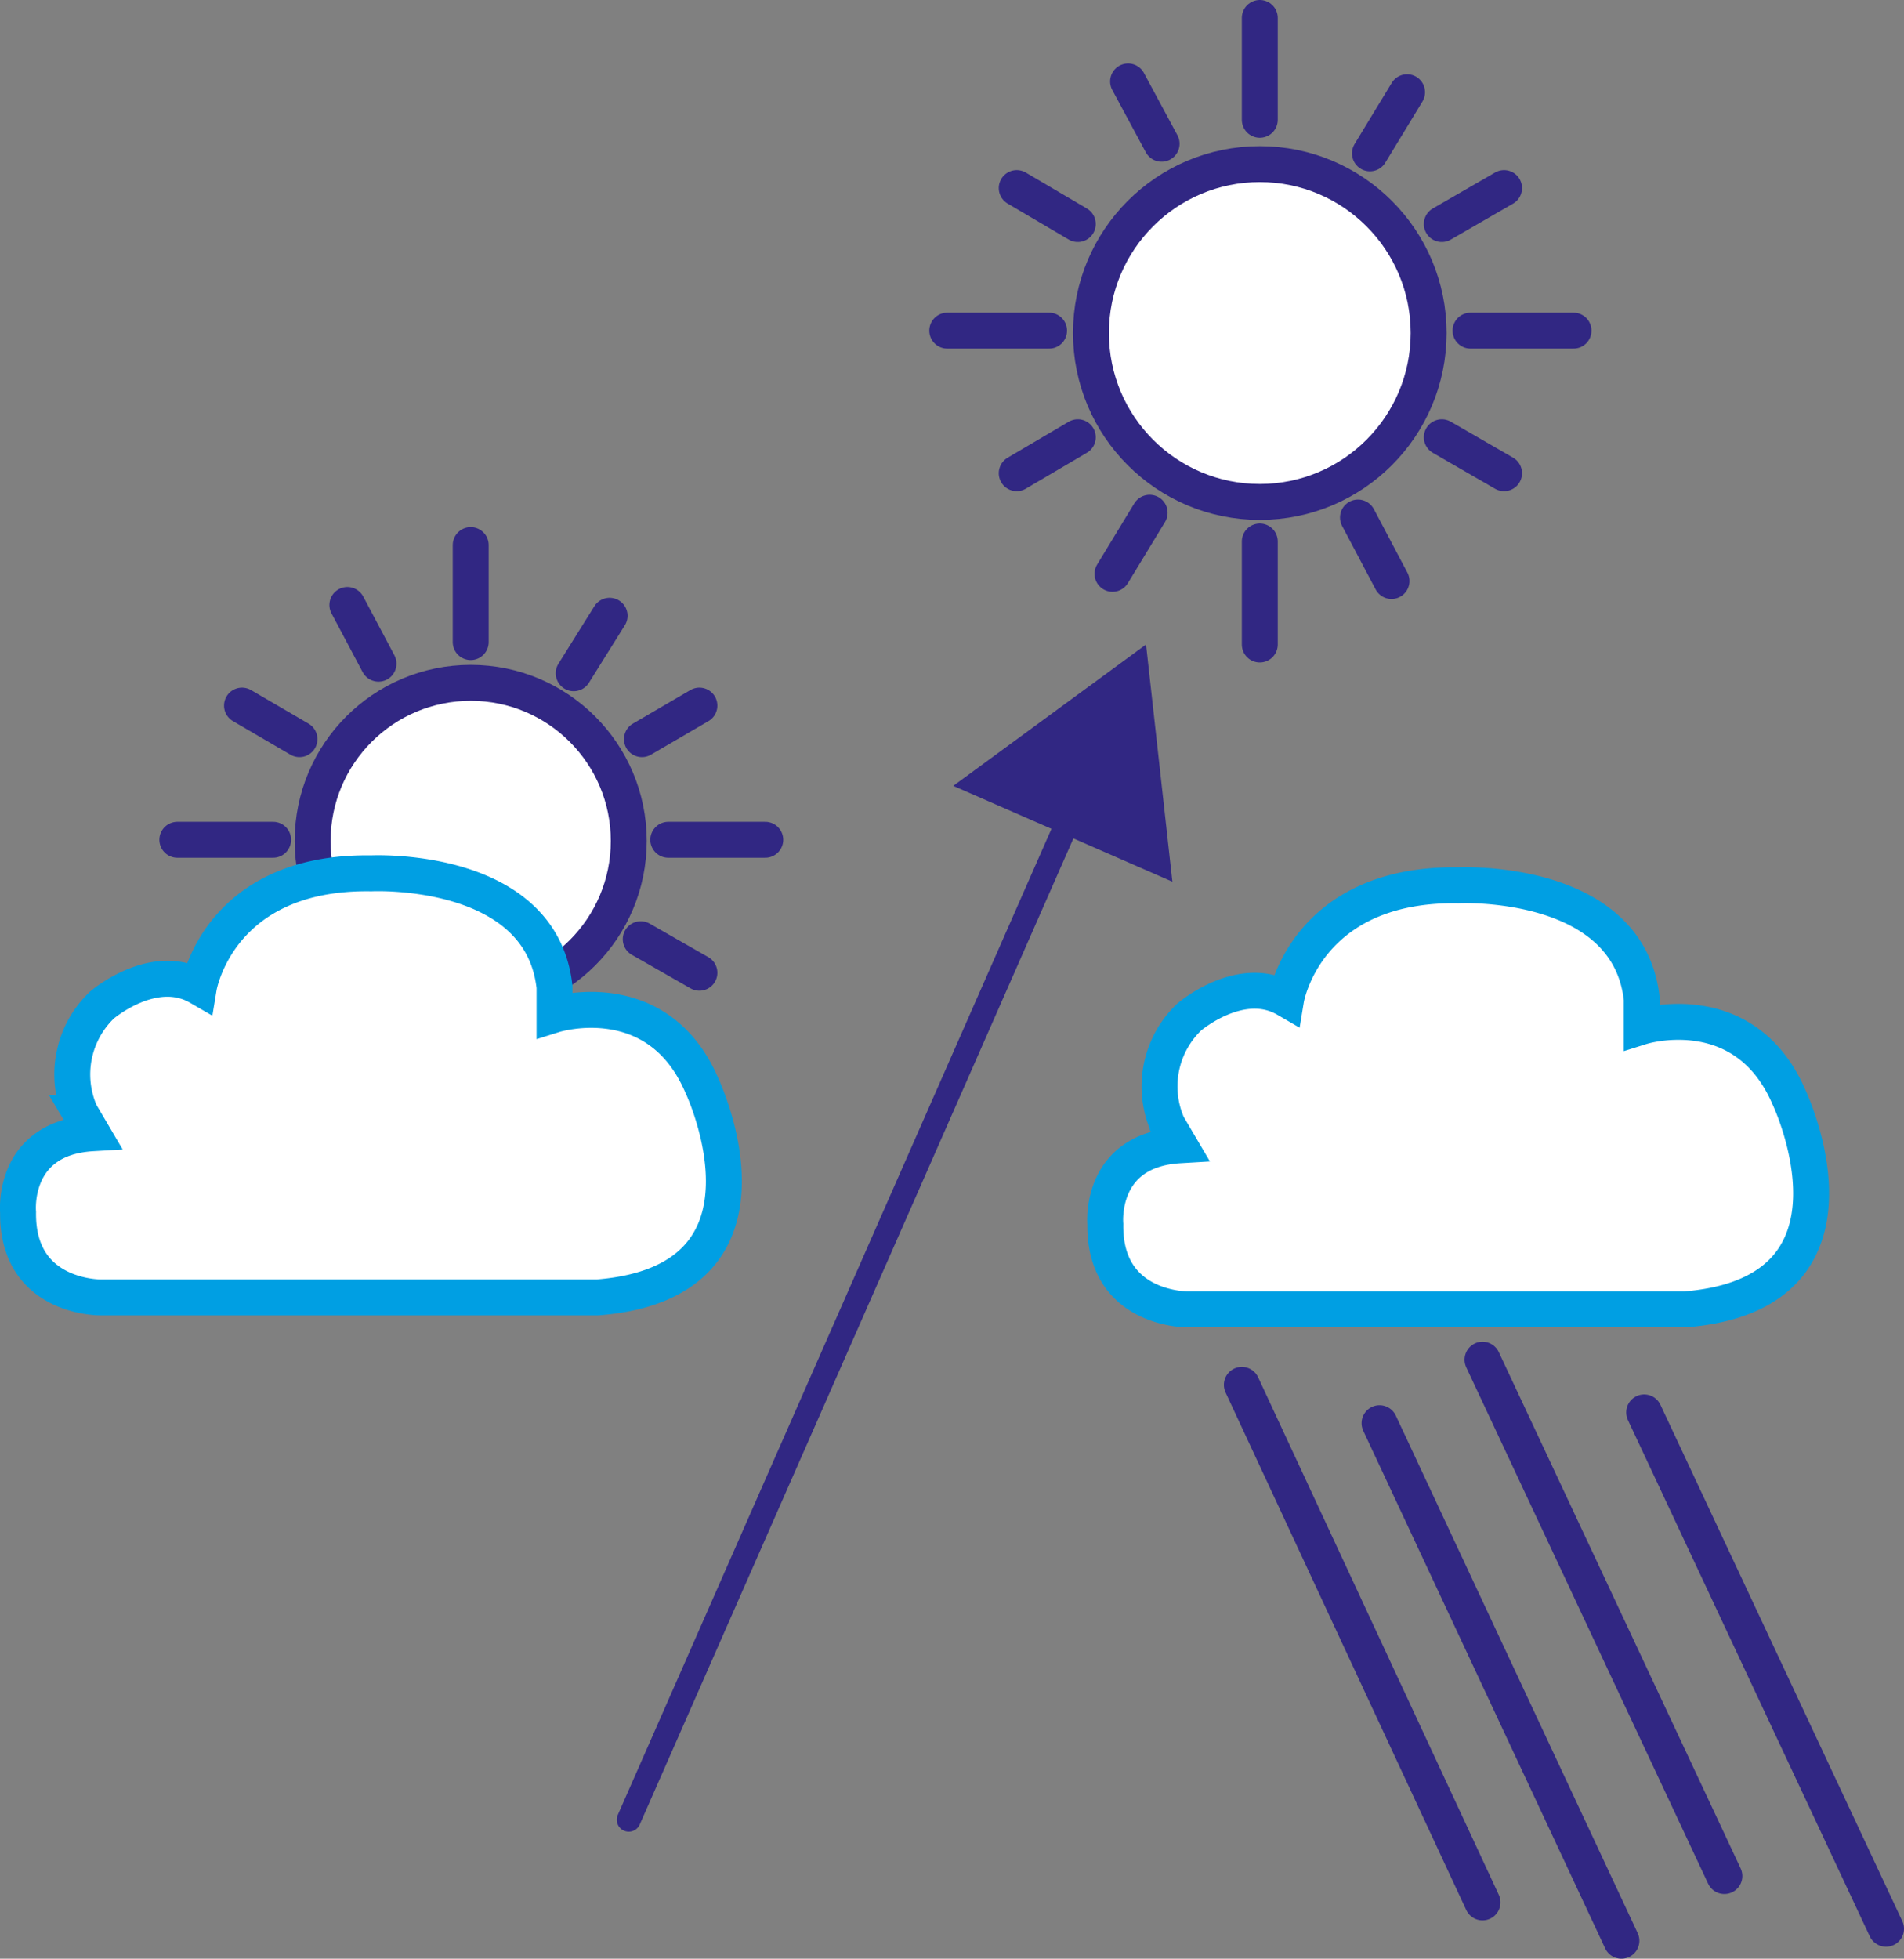
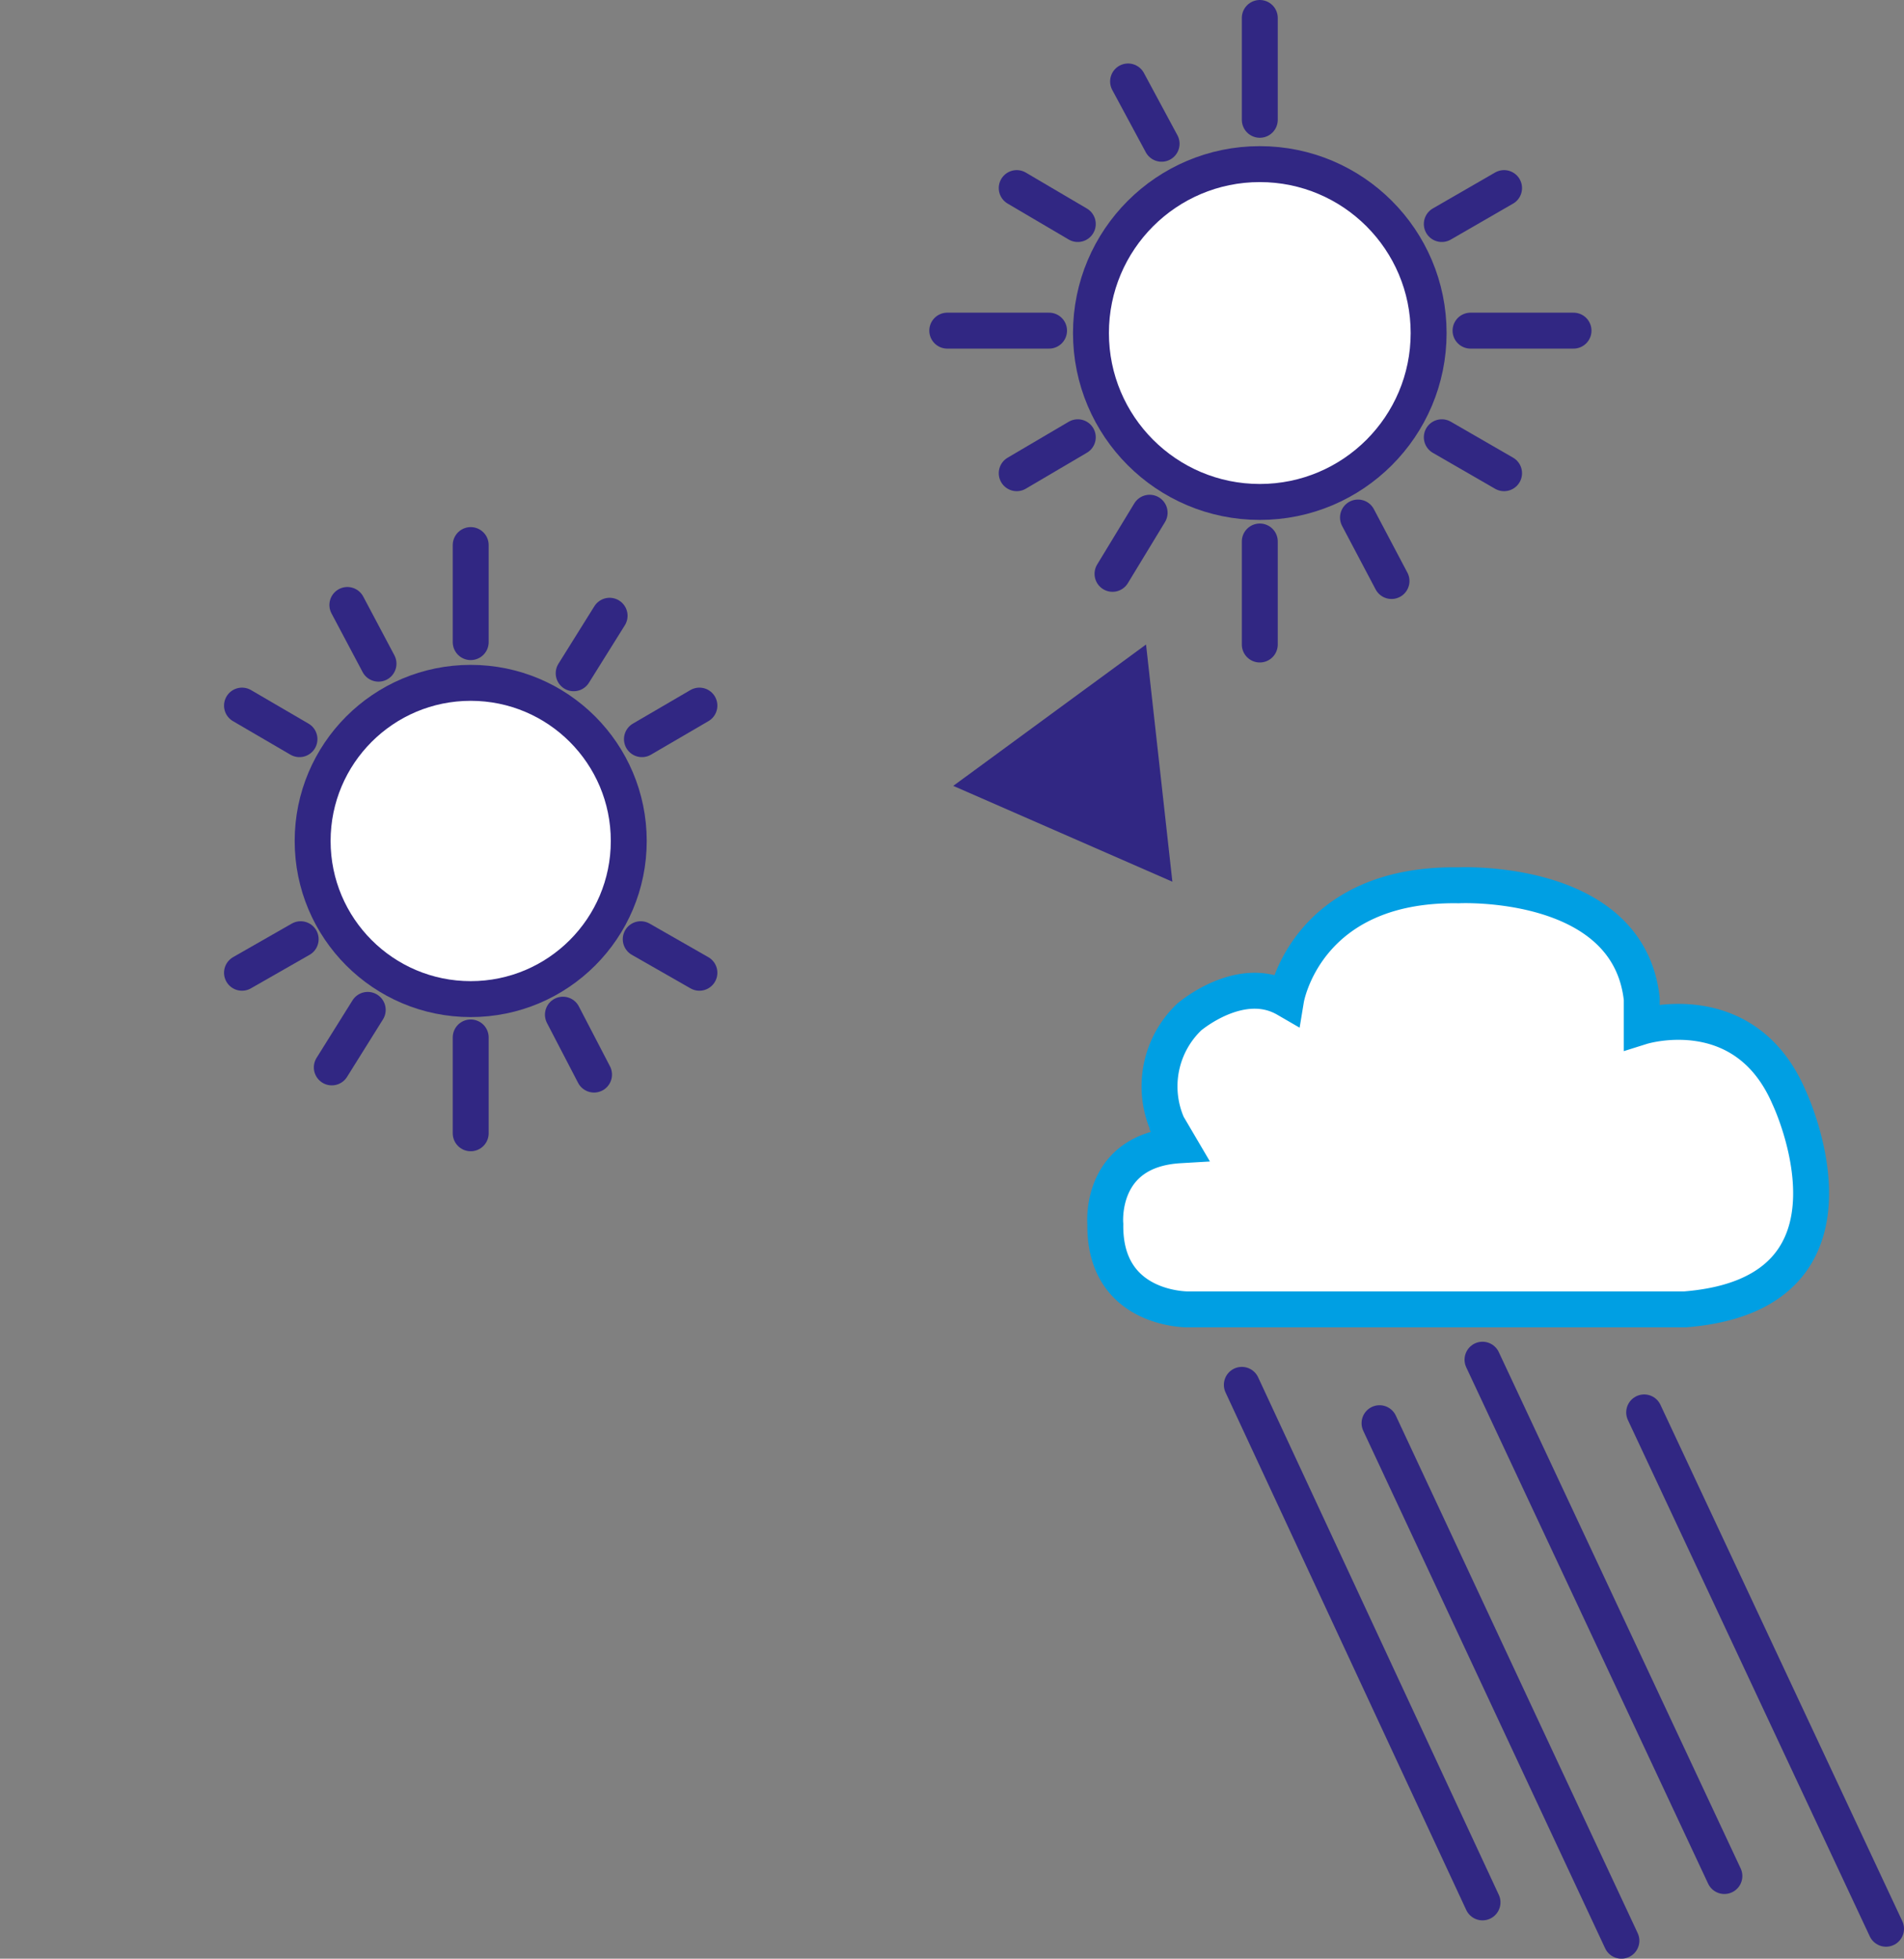
<svg xmlns="http://www.w3.org/2000/svg" id="Calque_1" data-name="Calque 1" viewBox="0 0 159.01 163.5">
  <rect x="0" y="0" width="159.01" height="163.5" fill="#808080" stroke="none" />
  <defs>
    <style>.cls-1,.cls-3{fill:#fff;}.cls-1,.cls-2,.cls-4{stroke:#312783;}.cls-1,.cls-2,.cls-3,.cls-4{stroke-miterlimit:10;}.cls-1,.cls-2,.cls-3{stroke-width:3px;}.cls-2,.cls-4{fill:none;}.cls-2,.cls-3,.cls-4{stroke-linecap:round;}.cls-3{stroke:#009fe3;}.cls-4{stroke-width:2px;}.cls-5{fill:#312783;}</style>
  </defs>
  <title>ico-meteo-des-projets</title>
  <circle class="cls-1" cx="105.21" cy="27.8" r="14.1" />
  <line class="cls-2" x1="105.21" y1="1.5" x2="105.21" y2="10" />
  <line class="cls-2" x1="105.21" y1="45.2" x2="105.21" y2="53.8" />
-   <line class="cls-2" x1="117.51" y1="7.7" x2="114.41" y2="12.8" />
  <line class="cls-2" x1="96.01" y1="42.8" x2="92.91" y2="47.9" />
  <line class="cls-2" x1="94.21" y1="6.8" x2="97.01" y2="12" />
  <line class="cls-2" x1="113.41" y1="43.2" x2="116.21" y2="48.5" />
  <line class="cls-2" x1="84.91" y1="15.7" x2="90.01" y2="18.7" />
  <line class="cls-2" x1="120.41" y1="36.5" x2="125.61" y2="39.5" />
  <line class="cls-2" x1="125.61" y1="15.7" x2="120.41" y2="18.7" />
  <line class="cls-2" x1="90.01" y1="36.5" x2="84.91" y2="39.5" />
  <line class="cls-2" x1="131.41" y1="27.6" x2="122.81" y2="27.6" />
  <line class="cls-2" x1="87.61" y1="27.6" x2="79.11" y2="27.6" />
  <circle class="cls-1" cx="39.31" cy="70.2" r="13.2" />
  <line class="cls-2" x1="39.31" y1="45.5" x2="39.31" y2="53.6" />
  <line class="cls-2" x1="39.31" y1="86.6" x2="39.31" y2="94.6" />
  <line class="cls-2" x1="50.91" y1="51.4" x2="47.91" y2="56.2" />
  <line class="cls-2" x1="30.71" y1="84.3" x2="27.71" y2="89.1" />
  <line class="cls-2" x1="29.01" y1="50.5" x2="31.61" y2="55.4" />
  <line class="cls-2" x1="47.01" y1="84.7" x2="49.61" y2="89.7" />
  <line class="cls-2" x1="20.21" y1="58.9" x2="25.01" y2="61.7" />
  <line class="cls-2" x1="53.51" y1="78.4" x2="58.41" y2="81.2" />
  <line class="cls-2" x1="58.41" y1="58.9" x2="53.61" y2="61.7" />
  <line class="cls-2" x1="25.11" y1="78.4" x2="20.21" y2="81.2" />
-   <line class="cls-2" x1="63.91" y1="70.1" x2="55.81" y2="70.1" />
-   <line class="cls-2" x1="22.81" y1="70.1" x2="14.81" y2="70.1" />
-   <path class="cls-3" d="M19.6,128s-7,.1-6.9-7.1c0,0-.6-6.2,6.2-6.6l-1-1.7a8,8,0,0,1,1.8-9s4.3-3.7,8.1-1.5c0,0,1.6-9.7,14.4-9.5,0,0,14.2-.7,15.3,9.5v2.3s8.6-2.7,12.3,5.9c0,0,7.8,16.4-8.7,17.7Z" transform="translate(-11.19 -19.7)" />
  <path class="cls-3" d="M110.4,129s-7,.1-6.9-7.1c0,0-.6-6.2,6.2-6.6l-1-1.7a8,8,0,0,1,1.8-9s4.3-3.7,8.1-1.5c0,0,1.6-9.7,14.4-9.5,0,0,14.2-.7,15.3,9.5v2.3s8.6-2.7,12.3,5.9c0,0,7.8,16.4-8.7,17.7Z" transform="translate(-11.19 -19.7)" />
  <line class="cls-2" x1="103.71" y1="115.6" x2="123.81" y2="158.8" />
  <line class="cls-2" x1="115.21" y1="118.8" x2="135.41" y2="162" />
  <line class="cls-2" x1="123.81" y1="113.5" x2="144.01" y2="156.6" />
  <line class="cls-2" x1="137.31" y1="117.9" x2="157.51" y2="161" />
-   <line class="cls-4" x1="52.51" y1="151.9" x2="89.91" y2="66.9" />
  <polygon class="cls-5" points="97.91 73.6 95.71 53.8 79.61 65.6 97.91 73.6" />
</svg>